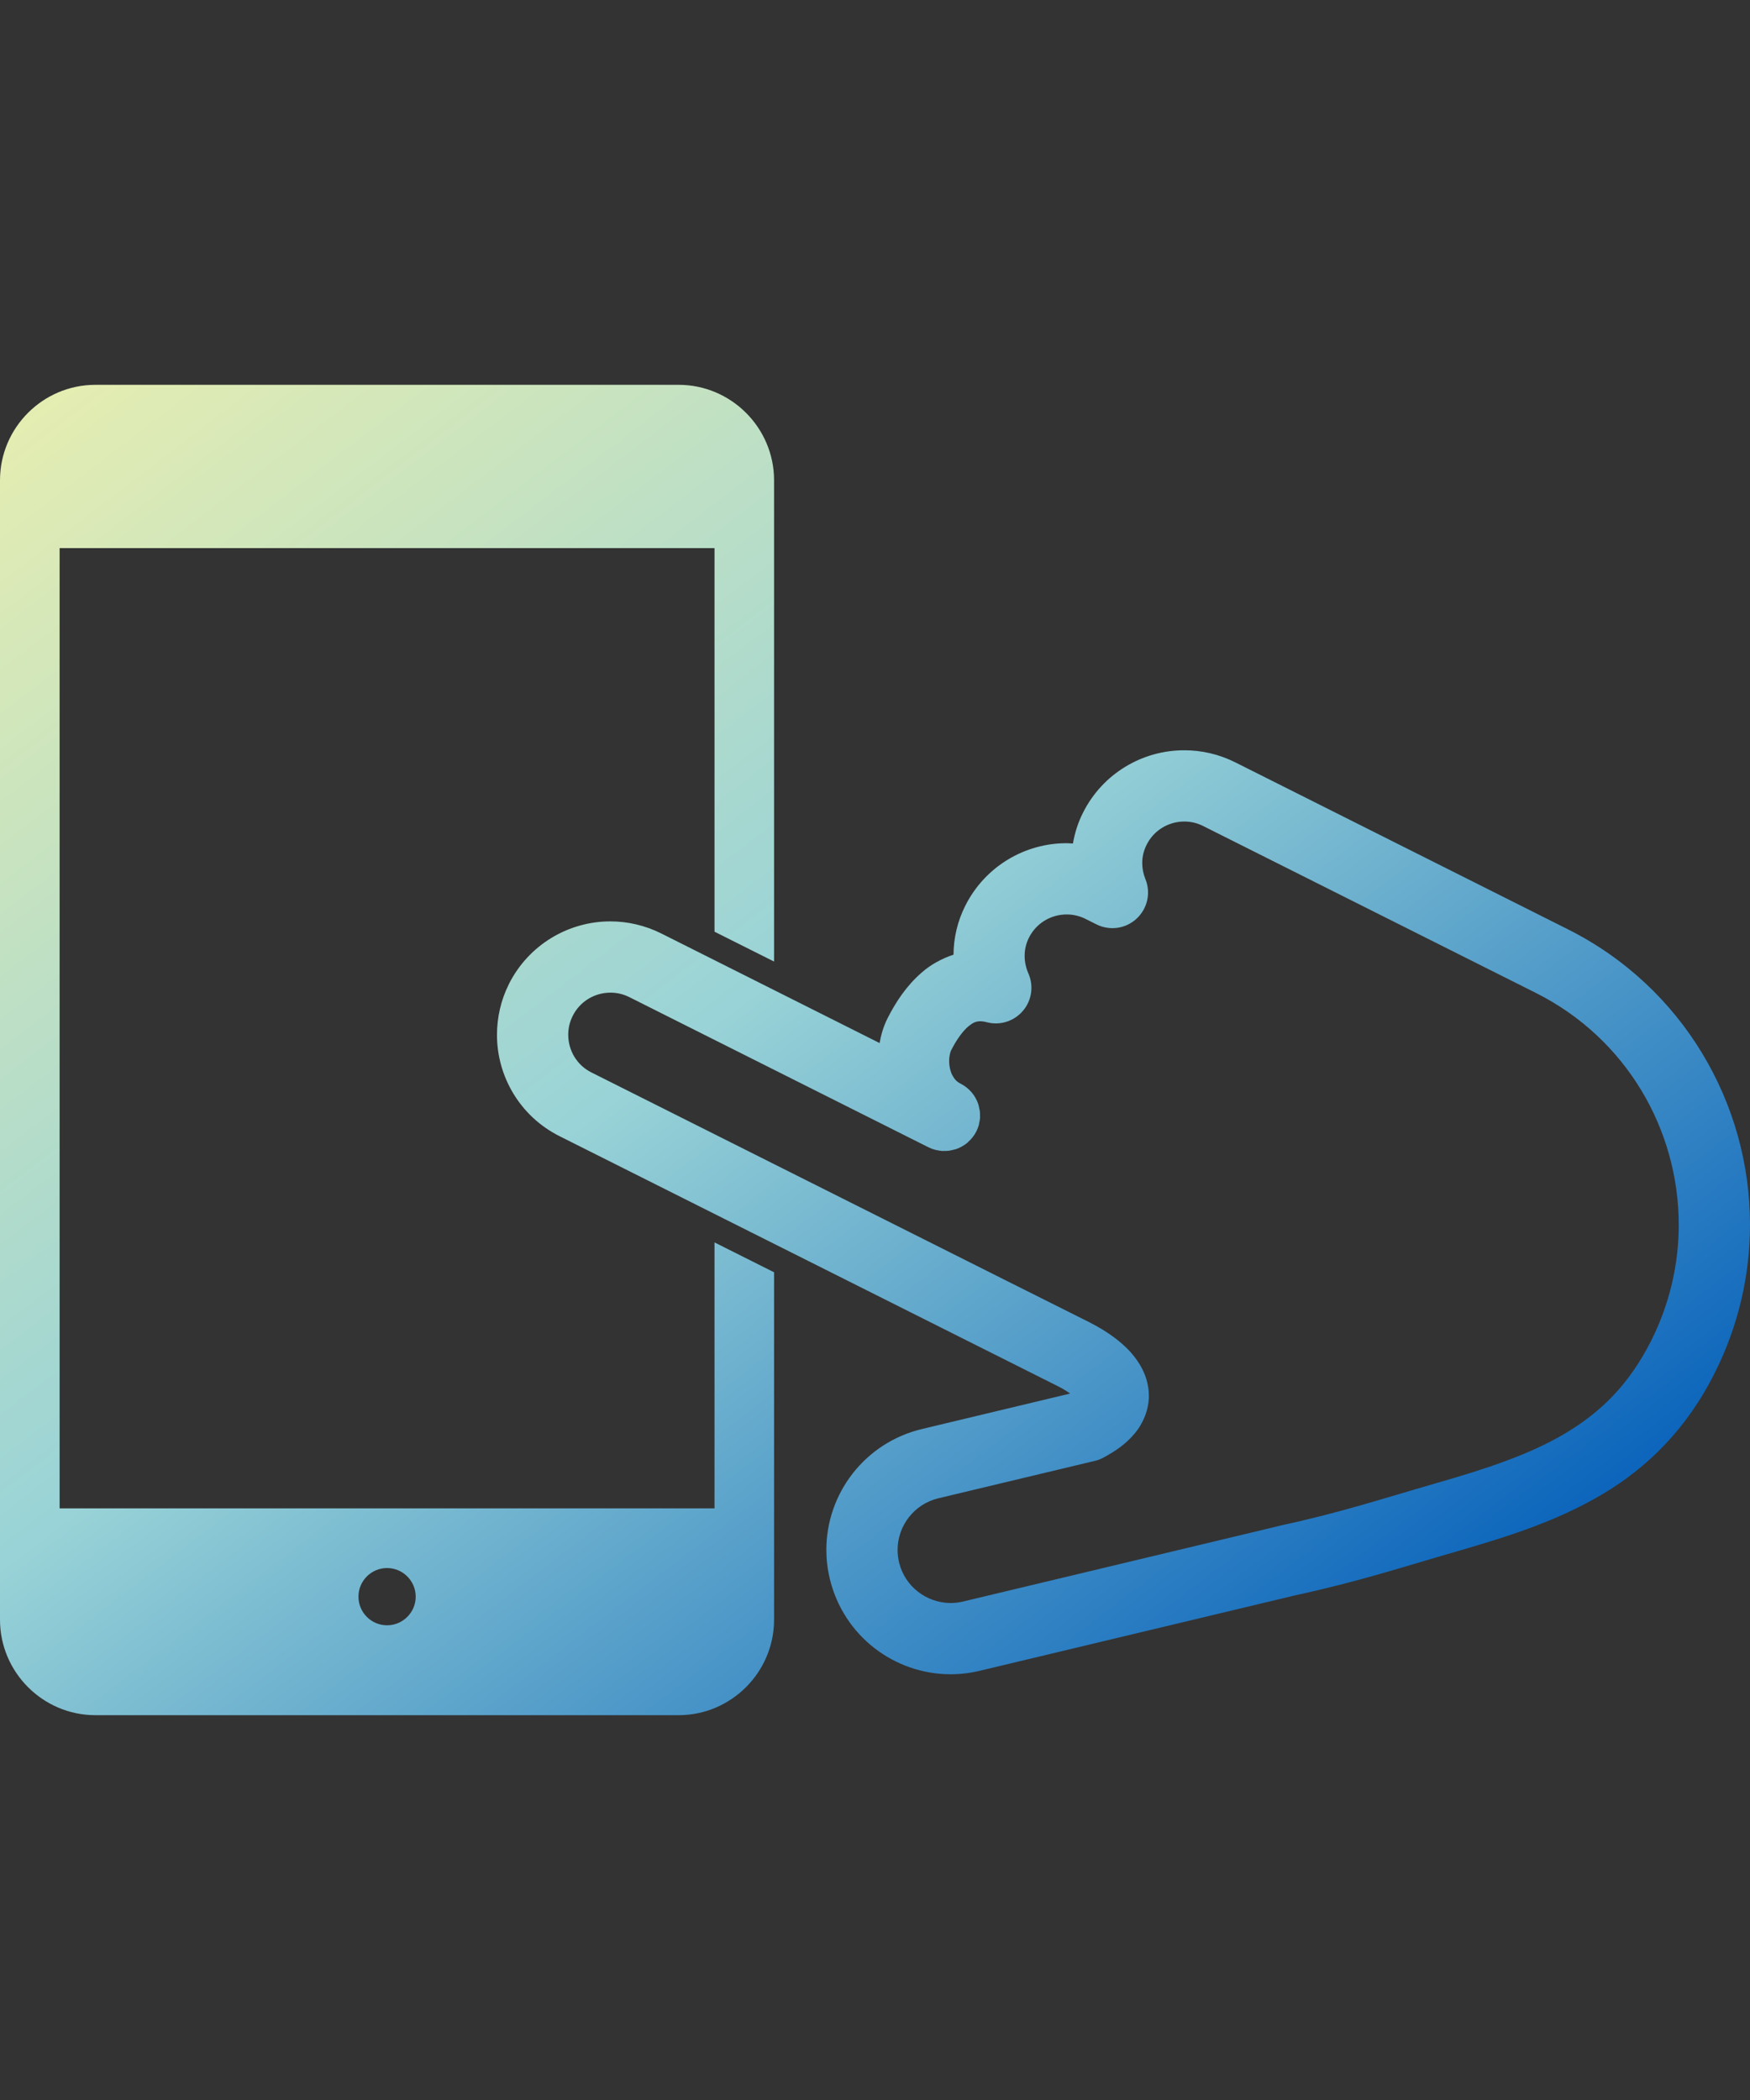
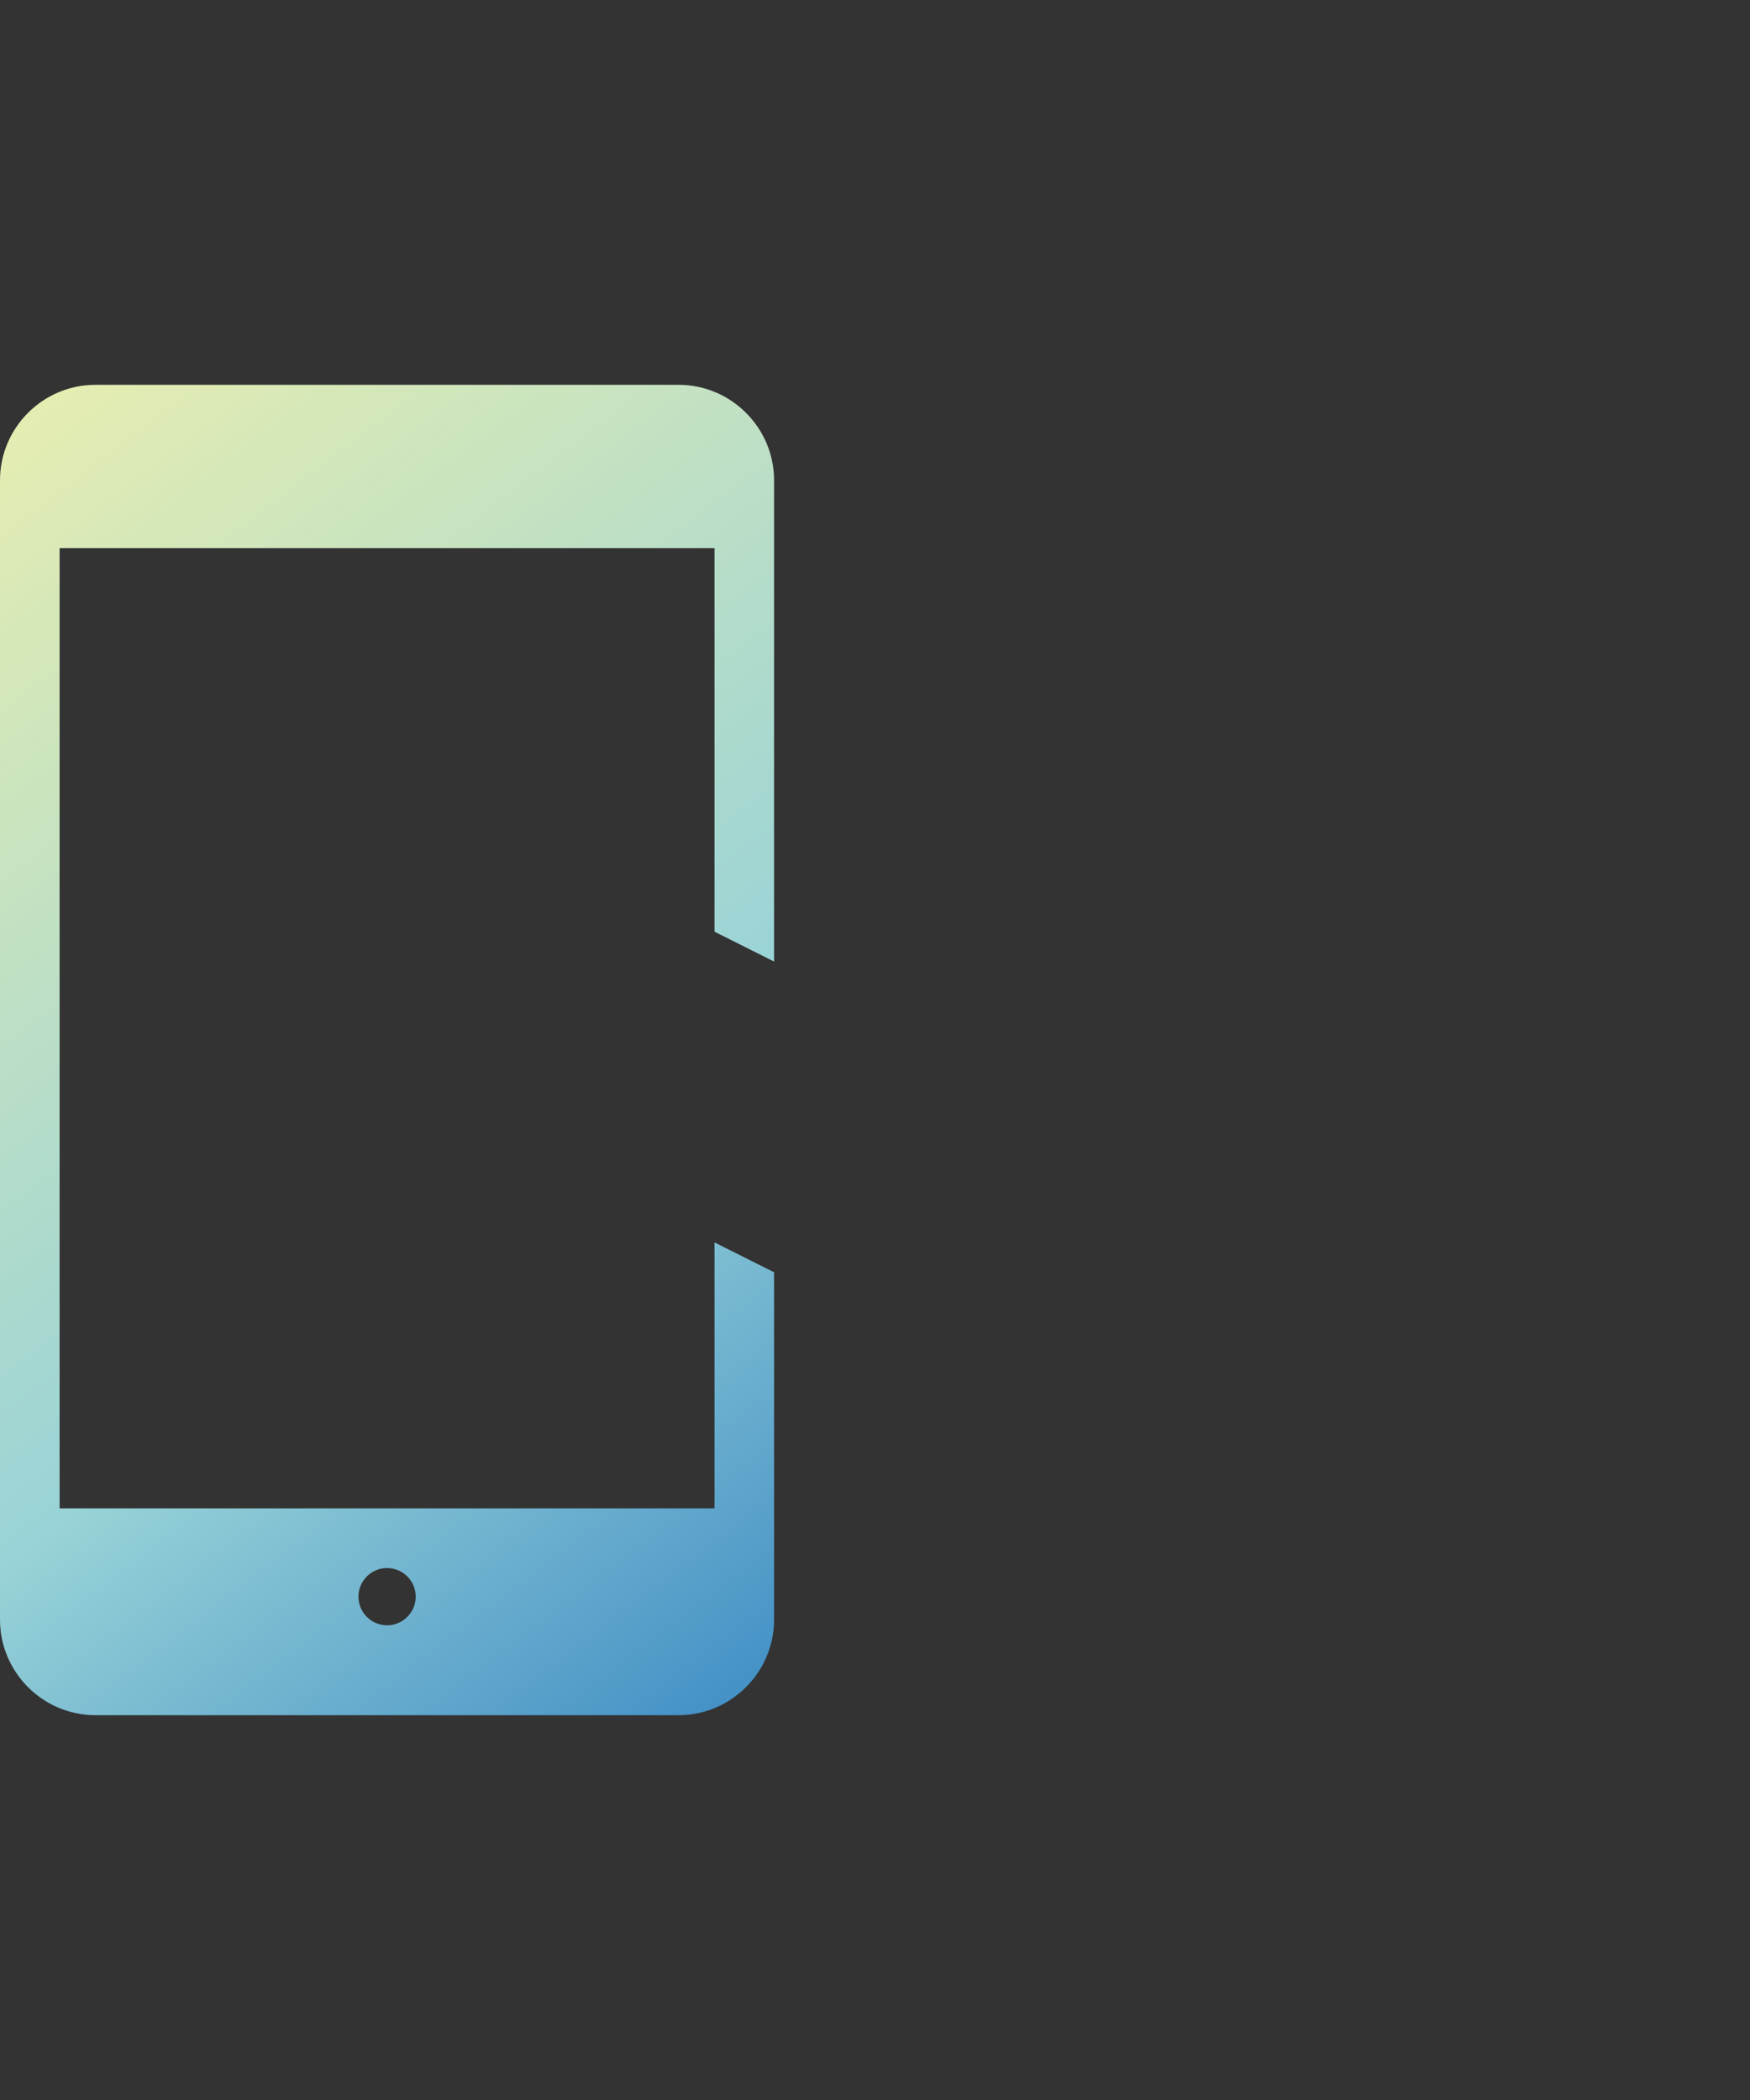
<svg xmlns="http://www.w3.org/2000/svg" width="130" height="156" viewBox="0 0 130 156" fill="none">
  <rect x="0" y="0" width="130" height="156" fill="#333333" stroke="none" />
  <g clip-path="url(#clip0_367_722)">
    <path d="M53.078 112.051H4.428V40.715H53.078V69.212L57.502 71.43V35.677C57.502 31.777 54.312 28.587 50.416 28.587H7.086C3.182 28.587 0 31.777 0 35.677V120.323C0 124.219 3.182 127.413 7.086 127.413H50.416C54.312 127.413 57.502 124.219 57.502 120.323V94.512C56.01 93.766 54.518 93.02 53.078 92.294L53.078 112.051ZM28.751 120.736C27.581 120.736 26.628 119.783 26.628 118.609C26.628 117.435 27.581 116.483 28.751 116.483C29.921 116.483 30.881 117.435 30.881 118.609C30.881 119.783 29.921 120.736 28.751 120.736Z" fill="url(#paint0_linear_367_722)" />
-     <path d="M116.456 69.026L91.755 56.628C90.549 56.025 89.248 55.731 87.978 55.735C84.9 55.727 81.924 57.433 80.449 60.377C80.076 61.115 79.838 61.885 79.703 62.662C79.548 62.654 79.393 62.638 79.242 62.638C76.164 62.63 73.188 64.336 71.709 67.28C71.121 68.442 70.84 69.696 70.832 70.918C69.939 71.216 69.126 71.668 68.479 72.239C67.356 73.207 66.559 74.405 65.92 75.667C65.63 76.254 65.452 76.857 65.341 77.484L49.123 69.343C47.917 68.74 46.615 68.446 45.346 68.446C42.263 68.442 39.292 70.152 37.808 73.092V73.096C37.205 74.298 36.919 75.595 36.919 76.865C36.911 79.944 38.617 82.923 41.569 84.403L72.454 99.899C72.911 100.129 78.08 102.72 78.56 102.962L78.552 102.958C78.87 103.112 79.211 103.319 79.496 103.521L68.471 106.16C64.234 107.183 61.386 110.952 61.386 115.134C61.386 115.84 61.469 116.566 61.644 117.284C62.66 121.525 66.436 124.374 70.618 124.374C71.332 124.374 72.046 124.29 72.76 124.12H72.764L96.151 118.526C101.039 117.459 104.078 116.443 108.196 115.253C111.997 114.154 115.667 112.999 119.011 111.012C122.352 109.04 125.307 106.152 127.39 101.966C129.159 98.443 130 94.678 130 90.977C130.004 81.991 125.037 73.326 116.456 69.026ZM122.661 99.594C120.986 102.891 118.923 104.89 116.297 106.465C113.678 108.032 110.441 109.104 106.728 110.167C102.471 111.397 99.646 112.345 94.996 113.357L94.945 113.373L71.53 118.974H71.538C71.228 119.046 70.919 119.078 70.617 119.082C68.844 119.078 67.214 117.864 66.785 116.055C66.714 115.737 66.678 115.436 66.678 115.134C66.678 113.365 67.892 111.734 69.705 111.302L81.325 108.524C81.543 108.477 81.742 108.397 81.94 108.294C82.868 107.802 83.654 107.251 84.285 106.493C84.915 105.751 85.352 104.708 85.344 103.684C85.344 102.776 85.042 101.994 84.689 101.399C84.146 100.494 83.479 99.9 82.829 99.4C82.178 98.907 81.52 98.527 80.929 98.229L80.924 98.225C80.456 97.995 75.283 95.401 74.827 95.171L43.938 79.67C42.839 79.123 42.212 78.02 42.212 76.865C42.212 76.389 42.315 75.921 42.545 75.465C43.093 74.37 44.191 73.743 45.346 73.739C45.818 73.739 46.29 73.842 46.75 74.072L68.975 85.229C69.134 85.308 69.3 85.371 69.475 85.415C69.507 85.423 69.538 85.427 69.57 85.435C69.705 85.462 69.848 85.49 69.983 85.502C70.03 85.502 70.07 85.498 70.11 85.498C70.241 85.498 70.368 85.502 70.498 85.482C70.617 85.466 70.74 85.434 70.859 85.403C70.903 85.391 70.951 85.387 70.994 85.371C70.994 85.371 70.994 85.371 70.998 85.371C71.316 85.264 71.621 85.093 71.887 84.871C71.895 84.859 71.903 84.847 71.911 84.839C72.157 84.625 72.371 84.359 72.53 84.046C72.609 83.887 72.673 83.721 72.72 83.55C72.728 83.51 72.728 83.471 72.736 83.431C72.768 83.3 72.796 83.169 72.804 83.038C72.808 82.99 72.8 82.947 72.8 82.903C72.8 82.776 72.804 82.649 72.784 82.522C72.776 82.451 72.752 82.379 72.736 82.308C72.72 82.213 72.704 82.118 72.672 82.027C72.672 82.022 72.672 82.022 72.672 82.019C72.561 81.697 72.395 81.396 72.169 81.134C72.165 81.126 72.153 81.122 72.145 81.11C71.927 80.864 71.661 80.65 71.347 80.495C71.066 80.349 70.911 80.178 70.752 79.888C70.601 79.607 70.506 79.198 70.51 78.809C70.506 78.444 70.606 78.115 70.649 78.04C71.07 77.198 71.546 76.572 71.927 76.254C72.323 75.929 72.514 75.877 72.823 75.865C72.942 75.865 73.093 75.882 73.287 75.933C74.275 76.199 75.314 75.874 75.981 75.1C76.647 74.326 76.806 73.247 76.394 72.311C76.211 71.891 76.116 71.446 76.116 71.01C76.116 70.549 76.215 70.097 76.437 69.653C76.989 68.558 78.088 67.931 79.242 67.931C79.71 67.931 80.186 68.034 80.647 68.265L81.452 68.669C82.44 69.161 83.622 68.995 84.431 68.245C85.24 67.495 85.502 66.333 85.09 65.313C84.931 64.924 84.852 64.512 84.852 64.107C84.852 63.647 84.955 63.198 85.177 62.754C85.724 61.655 86.827 61.028 87.978 61.028C88.446 61.028 88.922 61.131 89.378 61.362L114.083 73.756C120.819 77.128 124.703 83.92 124.707 90.978C124.708 93.881 124.049 96.813 122.661 99.594Z" fill="url(#paint1_linear_367_722)" />
  </g>
  <defs>
    <linearGradient id="paint0_linear_367_722" x1="-7.944" y1="8.666" x2="88.111" y2="134.333" gradientUnits="userSpaceOnUse">
      <stop stop-color="#FFF6A4" />
      <stop offset="0.572" stop-color="#99D3D7" />
      <stop offset="1" stop-color="#0D66BC" />
    </linearGradient>
    <linearGradient id="paint1_linear_367_722" x1="-7.944" y1="8.666" x2="88.111" y2="134.333" gradientUnits="userSpaceOnUse">
      <stop stop-color="#FFF6A4" />
      <stop offset="0.572" stop-color="#99D3D7" />
      <stop offset="1" stop-color="#0D66BC" />
    </linearGradient>
    <clipPath id="clip0_367_722">
      <rect width="130" height="156" fill="white" />
    </clipPath>
  </defs>
</svg>